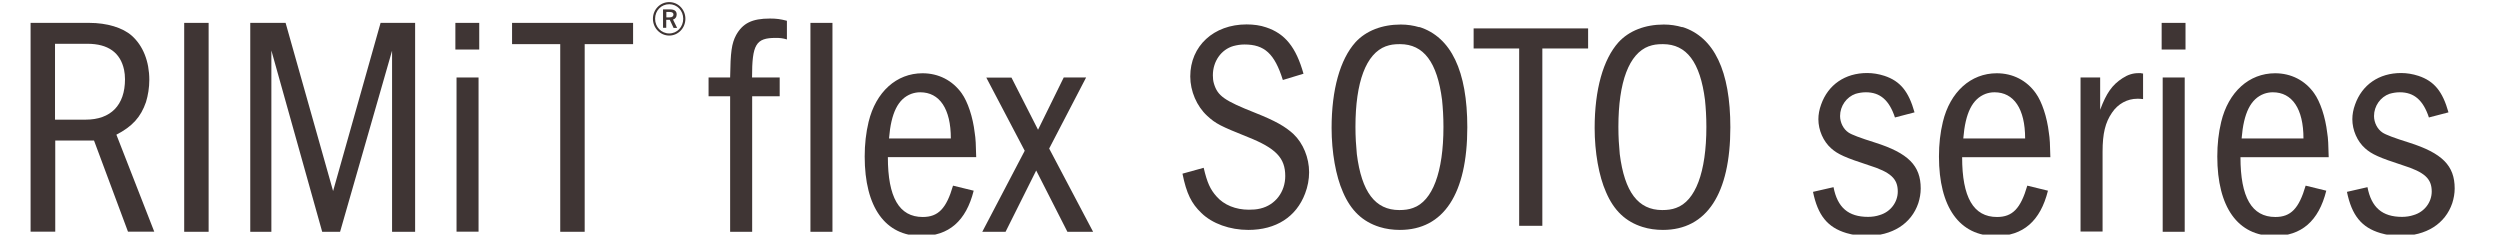
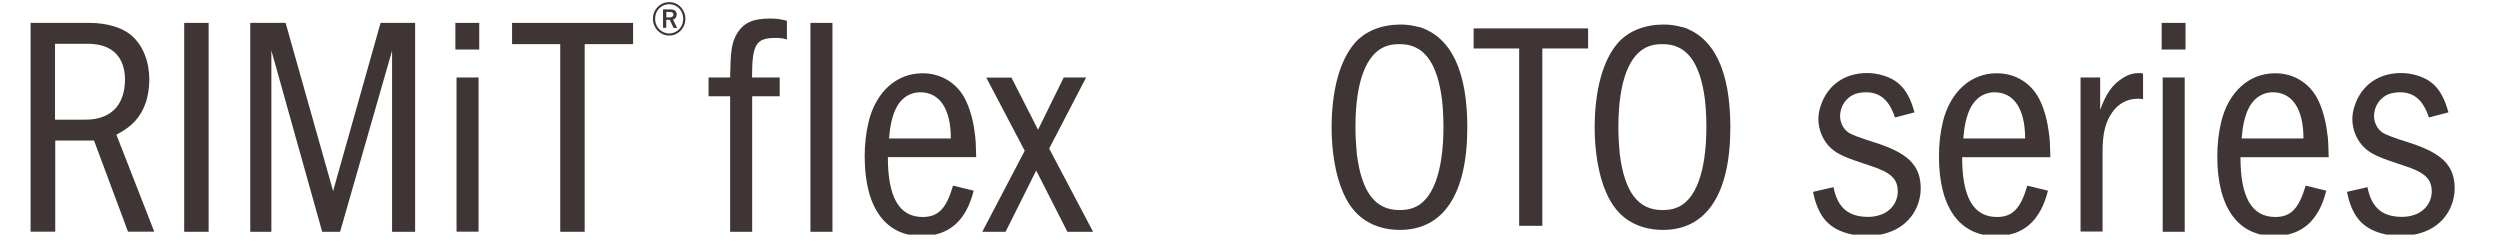
<svg xmlns="http://www.w3.org/2000/svg" width="171" height="17" viewBox="0 0 171 17" fill="none">
  <g clip-path="url(#clip0_1619_9835)">
    <path d="M6.11 1.565C7.31 1.565 8.385 1.886 9.013 2.441C9.782 3.123 10.213 4.2 10.213 5.461C10.213 5.999 10.127 6.513 9.986 6.979C9.633 8.007 9.052 8.65 7.961 9.212L10.551 15.846H8.754L6.431 9.613H3.779V15.846H2.092V1.565H6.11ZM3.763 8.184H5.858C7.577 8.184 8.55 7.196 8.55 5.421C8.55 5.188 8.526 4.971 8.487 4.778C8.236 3.597 7.389 2.995 5.984 2.995H3.763V8.184Z" fill="#3F3534" />
    <path d="M14.27 1.565V15.854H12.599V1.565H14.27Z" fill="#3F3534" />
    <path d="M19.535 1.565L22.784 13.067L26.032 1.565H28.394V15.854H26.817V3.469L23.262 15.854H22.038L18.562 3.453V15.854H17.118V1.565H19.535Z" fill="#3F3534" />
    <path d="M31.148 3.388V1.565H32.78V3.388H31.148ZM32.733 5.3V15.846H31.227V5.3H32.733Z" fill="#3F3534" />
    <path d="M43.303 1.565V3.019H39.992V15.854H38.32V3.019H35.025V1.565H43.303Z" fill="#3F3534" />
    <path d="M46.881 1.284C46.881 1.919 46.387 2.433 45.775 2.433C45.163 2.433 44.66 1.919 44.66 1.284C44.66 0.65 45.155 0.144 45.775 0.144C46.395 0.144 46.881 0.658 46.881 1.284ZM44.809 1.284C44.809 1.846 45.233 2.288 45.775 2.288C46.316 2.288 46.732 1.846 46.732 1.284C46.732 0.722 46.316 0.288 45.775 0.288C45.233 0.288 44.809 0.722 44.809 1.284ZM45.83 0.642C46.151 0.642 46.285 0.77 46.285 0.987C46.285 1.18 46.183 1.292 46.034 1.34L46.316 1.911H46.073L45.814 1.356C45.814 1.356 45.767 1.356 45.743 1.356H45.571V1.903H45.351V0.642H45.83ZM45.578 1.188H45.798C45.979 1.188 46.065 1.115 46.065 0.995C46.065 0.883 45.986 0.818 45.806 0.818H45.578V1.188Z" fill="#3F3534" />
    <path d="M53.331 5.3V6.585H51.448V15.854H49.941V6.585H48.466V5.3H49.941C49.965 3.557 50.043 2.979 50.349 2.401C50.804 1.589 51.44 1.268 52.664 1.268C53.119 1.268 53.386 1.308 53.825 1.421V2.698C53.535 2.609 53.347 2.593 53.056 2.593C51.707 2.593 51.44 3.027 51.44 5.3H53.323H53.331Z" fill="#3F3534" />
    <path d="M56.94 1.565V15.854H55.434V1.565H56.94Z" fill="#3F3534" />
    <path d="M60.73 10.754C60.73 13.493 61.499 14.842 63.116 14.842C64.175 14.842 64.732 14.264 65.187 12.698L66.6 13.043C66.082 15.115 64.897 16.143 63.037 16.143C60.55 16.143 59.145 14.176 59.145 10.706C59.145 9.87 59.232 9.083 59.412 8.336C59.907 6.288 61.319 5.011 63.1 5.011C64.199 5.011 65.148 5.501 65.776 6.376C66.192 6.955 66.545 7.999 66.67 9.083C66.733 9.445 66.757 9.935 66.772 10.746H60.746L60.73 10.754ZM65.038 9.469C65.038 7.445 64.269 6.312 62.943 6.312C62.716 6.312 62.527 6.352 62.339 6.417C61.429 6.754 60.95 7.718 60.809 9.469H65.038Z" fill="#3F3534" />
    <path d="M69.181 5.3L71.002 8.875L72.759 5.3H74.29L71.763 10.16L74.768 15.854H73.01L70.876 11.662L68.781 15.854H67.188L70.091 10.312L67.463 5.308H69.181V5.3Z" fill="#3F3534" />
-     <path d="M87.746 5.469C87.181 3.67 86.491 3.043 85.126 3.043C84.851 3.043 84.616 3.083 84.365 3.148C83.525 3.389 82.96 4.2 82.96 5.148C82.96 5.348 82.976 5.533 83.038 5.734C83.29 6.561 83.745 6.883 85.855 7.718C87.229 8.264 87.911 8.65 88.476 9.172C89.135 9.798 89.543 10.786 89.543 11.782C89.543 12.264 89.449 12.77 89.269 13.236C88.665 14.834 87.284 15.726 85.385 15.726C84.129 15.726 82.921 15.3 82.175 14.569C81.493 13.919 81.155 13.236 80.881 11.879L82.332 11.477C82.568 12.489 82.779 12.955 83.211 13.437C83.721 14.023 84.522 14.344 85.424 14.344C85.698 14.344 85.95 14.328 86.209 14.264C87.229 14.023 87.911 13.132 87.911 12.039C87.911 10.802 87.268 10.136 85.345 9.372C83.486 8.626 83.156 8.465 82.568 7.919C81.861 7.268 81.414 6.24 81.414 5.228C81.414 3.148 83.015 1.67 85.267 1.67C85.753 1.67 86.209 1.734 86.601 1.87C87.895 2.296 88.649 3.228 89.159 5.043L87.754 5.469H87.746Z" fill="#3F3534" />
    <path d="M97.084 1.846C99.257 2.537 100.364 4.858 100.364 8.706C100.364 13.252 98.748 15.726 95.75 15.726C95.279 15.726 94.793 15.662 94.361 15.525C93.208 15.164 92.4 14.409 91.858 13.14C91.372 12.047 91.081 10.409 91.081 8.754C91.081 6.128 91.662 4.063 92.713 2.891C93.435 2.103 94.534 1.678 95.813 1.678C96.26 1.678 96.676 1.742 97.084 1.862V1.846ZM94.793 3.164C93.443 3.67 92.713 5.589 92.713 8.682C92.713 9.373 92.753 9.975 92.808 10.545C93.137 13.132 94.063 14.368 95.711 14.368C96.064 14.368 96.378 14.328 96.652 14.224C97.986 13.758 98.732 11.774 98.732 8.682C98.732 7.991 98.693 7.389 98.638 6.842C98.308 4.256 97.382 3.019 95.758 3.019C95.35 3.019 95.091 3.059 94.801 3.164H94.793Z" fill="#3F3534" />
    <path d="M108.627 1.943V3.316H105.496V15.445H103.911V3.316H100.796V1.943H108.619H108.627Z" fill="#3F3534" />
    <path d="M115.076 1.846C117.25 2.537 118.356 4.858 118.356 8.706C118.356 13.252 116.74 15.726 113.743 15.726C113.272 15.726 112.785 15.662 112.354 15.525C111.2 15.164 110.392 14.409 109.851 13.14C109.364 12.047 109.074 10.409 109.074 8.754C109.074 6.128 109.654 4.063 110.706 2.891C111.428 2.103 112.526 1.678 113.805 1.678C114.253 1.678 114.668 1.742 115.076 1.862V1.846ZM112.777 3.164C111.428 3.67 110.698 5.589 110.698 8.682C110.698 9.373 110.737 9.975 110.792 10.545C111.122 13.132 112.048 14.368 113.695 14.368C114.049 14.368 114.362 14.328 114.637 14.224C115.971 13.758 116.716 11.774 116.716 8.682C116.716 7.991 116.677 7.389 116.622 6.842C116.293 4.256 115.367 3.019 113.743 3.019C113.334 3.019 113.076 3.059 112.785 3.164H112.777Z" fill="#3F3534" />
    <path d="M129.619 8.047C129.227 6.85 128.599 6.312 127.626 6.312C127.375 6.312 127.148 6.352 126.92 6.417C126.3 6.633 125.861 7.252 125.861 7.935C125.861 8.384 126.088 8.834 126.441 9.067C126.651 9.212 127.252 9.439 128.246 9.75C130.53 10.473 131.377 11.332 131.377 12.89C131.377 13.236 131.315 13.573 131.213 13.895C130.734 15.308 129.431 16.135 127.665 16.135C127.187 16.135 126.732 16.071 126.3 15.943C124.997 15.557 124.338 14.722 124.009 13.123L125.413 12.802C125.68 14.192 126.426 14.834 127.775 14.834C128.042 14.834 128.333 14.794 128.584 14.706C129.313 14.489 129.808 13.83 129.808 13.099C129.808 12.224 129.329 11.774 127.815 11.3C126.237 10.786 125.704 10.553 125.248 10.143C124.715 9.67 124.377 8.907 124.377 8.152C124.377 7.83 124.44 7.493 124.566 7.147C125.044 5.798 126.198 4.995 127.713 4.995C128.105 4.995 128.497 5.059 128.898 5.188C129.98 5.549 130.553 6.256 130.954 7.686L129.627 8.031L129.619 8.047Z" fill="#3F3534" />
    <path d="M134.21 10.754C134.21 13.493 134.979 14.842 136.596 14.842C137.655 14.842 138.213 14.264 138.668 12.698L140.08 13.043C139.562 15.123 138.377 16.143 136.517 16.143C134.03 16.143 132.625 14.176 132.625 10.706C132.625 9.87 132.711 9.083 132.892 8.336C133.386 6.288 134.799 5.011 136.58 5.011C137.679 5.011 138.628 5.501 139.248 6.376C139.664 6.955 140.017 7.999 140.143 9.083C140.206 9.445 140.229 9.935 140.245 10.754H134.218H134.21ZM138.519 9.469C138.519 7.445 137.75 6.312 136.423 6.312C136.196 6.312 136.007 6.352 135.819 6.417C134.909 6.762 134.43 7.718 134.289 9.469H138.519Z" fill="#3F3534" />
    <path d="M143.651 5.3V7.509C144.082 6.352 144.483 5.798 145.181 5.348C145.534 5.115 145.887 5.003 146.256 5.003H146.444C146.484 5.027 146.531 5.027 146.586 5.027V6.778C146.397 6.754 146.319 6.754 146.193 6.754C145.511 6.754 144.867 7.099 144.459 7.71C144.004 8.376 143.816 9.123 143.816 10.384V15.838H142.309V5.3H143.643H143.651Z" fill="#3F3534" />
    <path d="M147.857 1.565H149.489V3.388H147.857V1.565ZM149.434 15.854H147.928V5.3H149.434V15.854Z" fill="#3F3534" />
    <path d="M153.248 10.754C153.248 13.493 154.017 14.842 155.634 14.842C156.693 14.842 157.25 14.264 157.706 12.698L159.118 13.043C158.6 15.123 157.415 16.143 155.555 16.143C153.068 16.143 151.663 14.176 151.663 10.706C151.663 9.87 151.749 9.083 151.93 8.336C152.424 6.288 153.837 5.011 155.618 5.011C156.717 5.011 157.666 5.501 158.286 6.376C158.702 6.955 159.055 7.999 159.181 9.083C159.244 9.445 159.267 9.935 159.283 10.754H153.256H153.248ZM157.557 9.469C157.557 7.445 156.787 6.312 155.461 6.312C155.234 6.312 155.045 6.352 154.857 6.417C153.947 6.762 153.468 7.718 153.327 9.469H157.557Z" fill="#3F3534" />
    <path d="M166.142 8.047C165.749 6.85 165.122 6.312 164.148 6.312C163.897 6.312 163.67 6.352 163.442 6.417C162.822 6.633 162.383 7.252 162.383 7.935C162.383 8.384 162.61 8.834 162.963 9.067C163.173 9.212 163.774 9.439 164.768 9.75C167.052 10.473 167.9 11.332 167.9 12.89C167.9 13.236 167.837 13.573 167.735 13.895C167.256 15.308 165.953 16.135 164.188 16.135C163.709 16.135 163.254 16.071 162.822 15.943C161.52 15.557 160.86 14.722 160.531 13.123L161.935 12.802C162.202 14.192 162.948 14.834 164.298 14.834C164.564 14.834 164.855 14.794 165.106 14.706C165.836 14.489 166.33 13.83 166.33 13.099C166.33 12.224 165.851 11.774 164.337 11.3C162.759 10.786 162.226 10.553 161.771 10.143C161.237 9.67 160.9 8.907 160.9 8.152C160.9 7.83 160.962 7.493 161.088 7.147C161.567 5.798 162.72 4.995 164.235 4.995C164.627 4.995 165.02 5.059 165.42 5.188C166.503 5.549 167.076 6.256 167.476 7.686L166.15 8.031L166.142 8.047Z" fill="#3F3534" />
  </g>
  <defs>
    <clipPath id="clip0_1619_9835">
      <rect width="170" height="16" fill="white" transform="translate(0.228 0.048)" />
    </clipPath>
  </defs>
</svg>